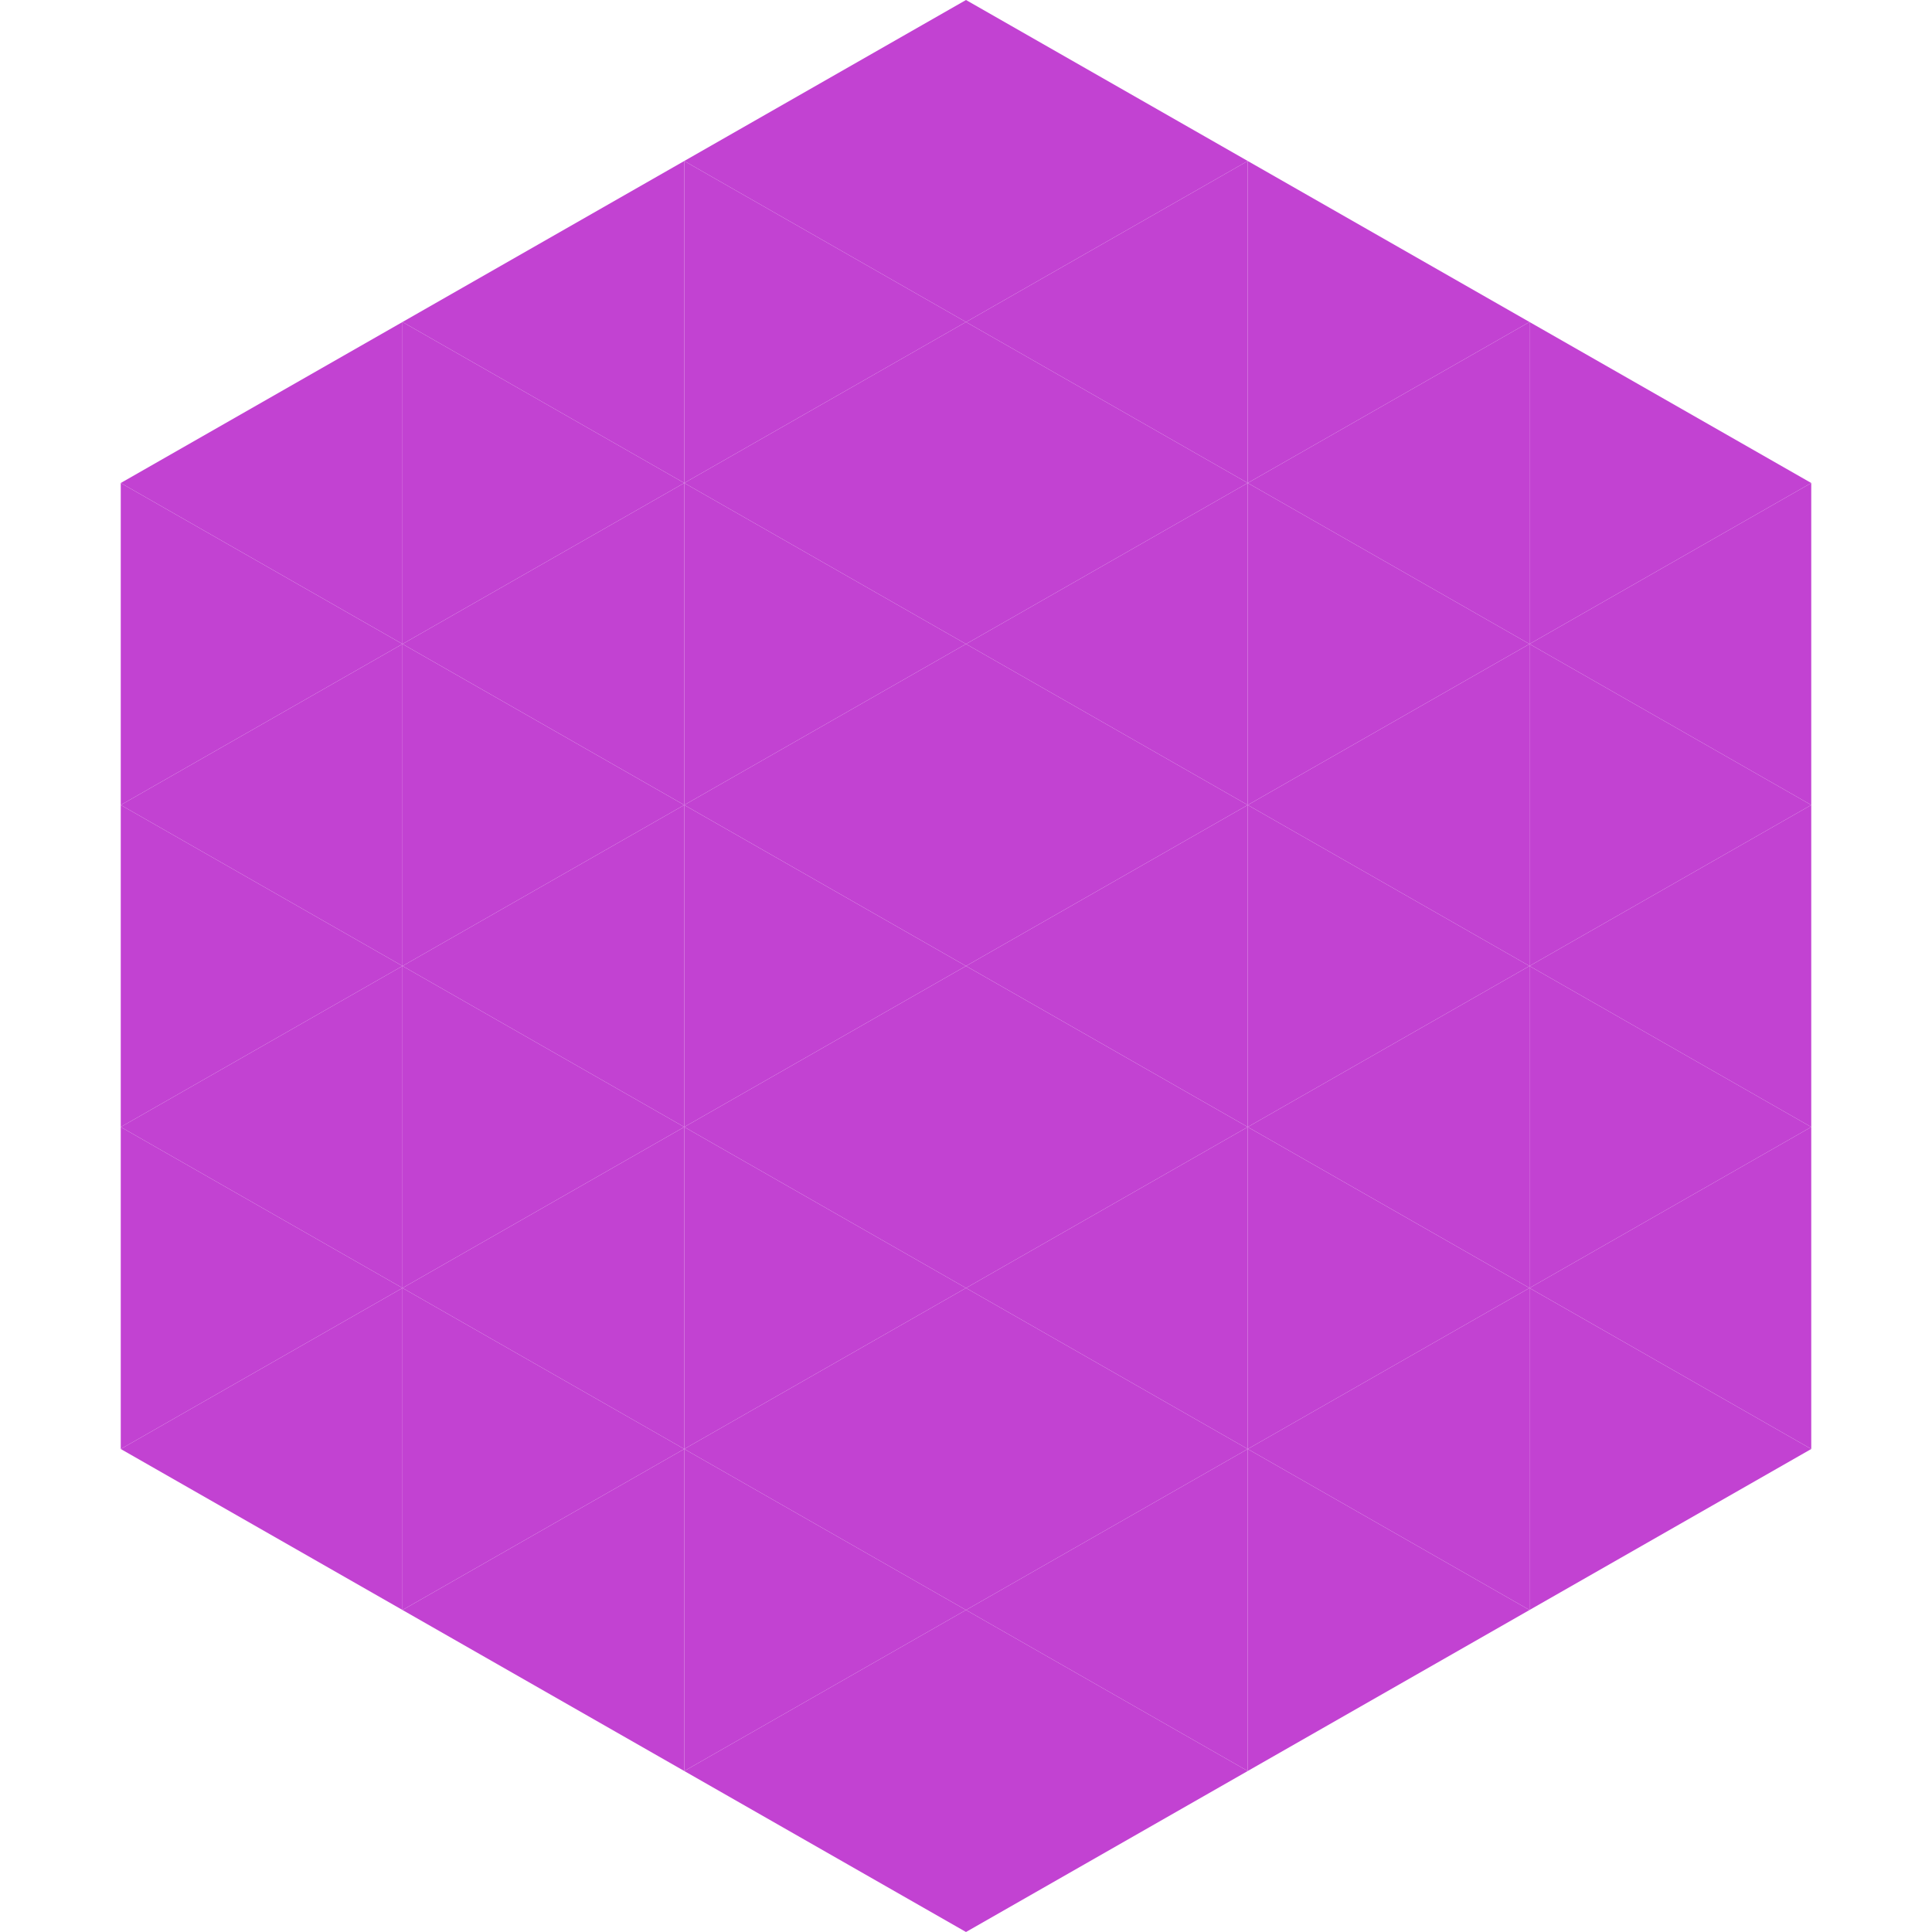
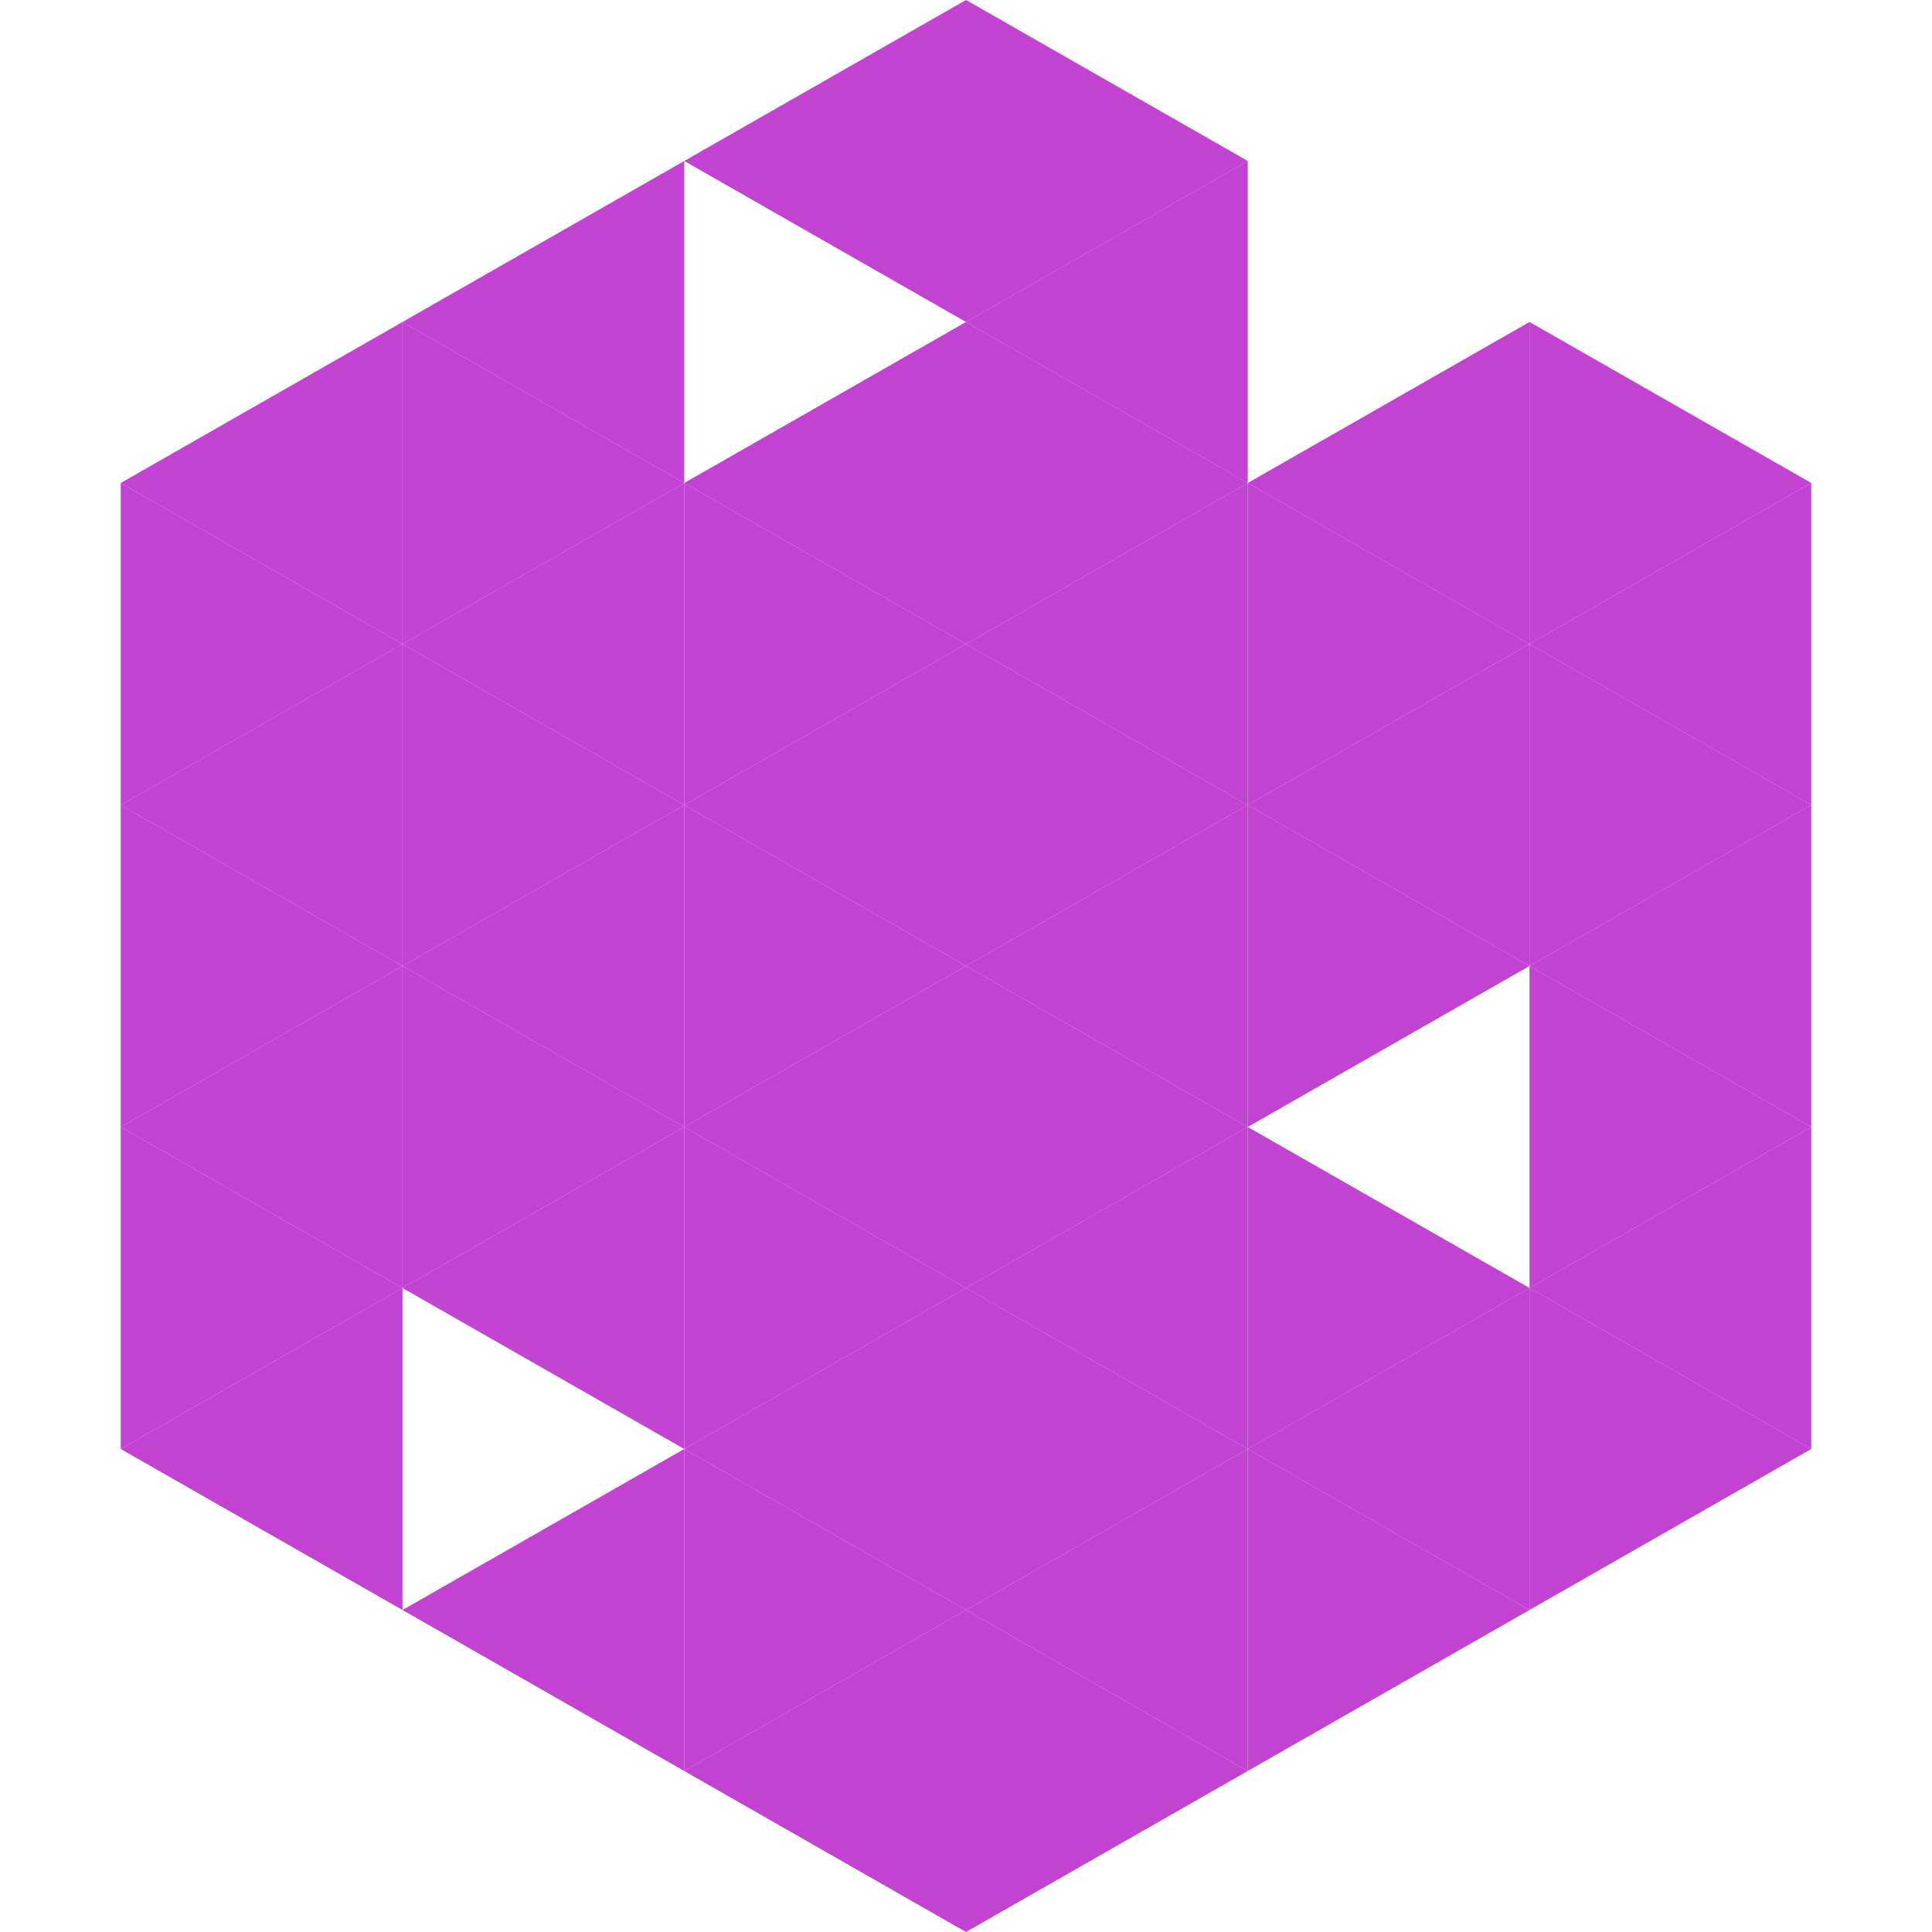
<svg xmlns="http://www.w3.org/2000/svg" width="240" height="240">
  <polygon points="50,40 15,60 50,80" style="fill:rgb(194,66,210)" />
  <polygon points="190,40 225,60 190,80" style="fill:rgb(194,66,210)" />
  <polygon points="15,60 50,80 15,100" style="fill:rgb(194,66,210)" />
  <polygon points="225,60 190,80 225,100" style="fill:rgb(194,66,210)" />
  <polygon points="50,80 15,100 50,120" style="fill:rgb(194,66,210)" />
  <polygon points="190,80 225,100 190,120" style="fill:rgb(194,66,210)" />
  <polygon points="15,100 50,120 15,140" style="fill:rgb(194,66,210)" />
  <polygon points="225,100 190,120 225,140" style="fill:rgb(194,66,210)" />
  <polygon points="50,120 15,140 50,160" style="fill:rgb(194,66,210)" />
  <polygon points="190,120 225,140 190,160" style="fill:rgb(194,66,210)" />
  <polygon points="15,140 50,160 15,180" style="fill:rgb(194,66,210)" />
  <polygon points="225,140 190,160 225,180" style="fill:rgb(194,66,210)" />
  <polygon points="50,160 15,180 50,200" style="fill:rgb(194,66,210)" />
  <polygon points="190,160 225,180 190,200" style="fill:rgb(194,66,210)" />
  <polygon points="15,180 50,200 15,220" style="fill:rgb(255,255,255); fill-opacity:0" />
  <polygon points="225,180 190,200 225,220" style="fill:rgb(255,255,255); fill-opacity:0" />
  <polygon points="50,0 85,20 50,40" style="fill:rgb(255,255,255); fill-opacity:0" />
  <polygon points="190,0 155,20 190,40" style="fill:rgb(255,255,255); fill-opacity:0" />
  <polygon points="85,20 50,40 85,60" style="fill:rgb(194,66,210)" />
-   <polygon points="155,20 190,40 155,60" style="fill:rgb(194,66,210)" />
  <polygon points="50,40 85,60 50,80" style="fill:rgb(194,66,210)" />
  <polygon points="190,40 155,60 190,80" style="fill:rgb(194,66,210)" />
  <polygon points="85,60 50,80 85,100" style="fill:rgb(194,66,210)" />
  <polygon points="155,60 190,80 155,100" style="fill:rgb(194,66,210)" />
  <polygon points="50,80 85,100 50,120" style="fill:rgb(194,66,210)" />
  <polygon points="190,80 155,100 190,120" style="fill:rgb(194,66,210)" />
  <polygon points="85,100 50,120 85,140" style="fill:rgb(194,66,210)" />
  <polygon points="155,100 190,120 155,140" style="fill:rgb(194,66,210)" />
  <polygon points="50,120 85,140 50,160" style="fill:rgb(194,66,210)" />
-   <polygon points="190,120 155,140 190,160" style="fill:rgb(194,66,210)" />
  <polygon points="85,140 50,160 85,180" style="fill:rgb(194,66,210)" />
  <polygon points="155,140 190,160 155,180" style="fill:rgb(194,66,210)" />
-   <polygon points="50,160 85,180 50,200" style="fill:rgb(194,66,210)" />
  <polygon points="190,160 155,180 190,200" style="fill:rgb(194,66,210)" />
  <polygon points="85,180 50,200 85,220" style="fill:rgb(194,66,210)" />
  <polygon points="155,180 190,200 155,220" style="fill:rgb(194,66,210)" />
  <polygon points="120,0 85,20 120,40" style="fill:rgb(194,66,210)" />
  <polygon points="120,0 155,20 120,40" style="fill:rgb(194,66,210)" />
-   <polygon points="85,20 120,40 85,60" style="fill:rgb(194,66,210)" />
  <polygon points="155,20 120,40 155,60" style="fill:rgb(194,66,210)" />
  <polygon points="120,40 85,60 120,80" style="fill:rgb(194,66,210)" />
  <polygon points="120,40 155,60 120,80" style="fill:rgb(194,66,210)" />
  <polygon points="85,60 120,80 85,100" style="fill:rgb(194,66,210)" />
  <polygon points="155,60 120,80 155,100" style="fill:rgb(194,66,210)" />
  <polygon points="120,80 85,100 120,120" style="fill:rgb(194,66,210)" />
  <polygon points="120,80 155,100 120,120" style="fill:rgb(194,66,210)" />
  <polygon points="85,100 120,120 85,140" style="fill:rgb(194,66,210)" />
  <polygon points="155,100 120,120 155,140" style="fill:rgb(194,66,210)" />
  <polygon points="120,120 85,140 120,160" style="fill:rgb(194,66,210)" />
  <polygon points="120,120 155,140 120,160" style="fill:rgb(194,66,210)" />
  <polygon points="85,140 120,160 85,180" style="fill:rgb(194,66,210)" />
  <polygon points="155,140 120,160 155,180" style="fill:rgb(194,66,210)" />
  <polygon points="120,160 85,180 120,200" style="fill:rgb(194,66,210)" />
  <polygon points="120,160 155,180 120,200" style="fill:rgb(194,66,210)" />
  <polygon points="85,180 120,200 85,220" style="fill:rgb(194,66,210)" />
  <polygon points="155,180 120,200 155,220" style="fill:rgb(194,66,210)" />
  <polygon points="120,200 85,220 120,240" style="fill:rgb(194,66,210)" />
  <polygon points="120,200 155,220 120,240" style="fill:rgb(194,66,210)" />
  <polygon points="85,220 120,240 85,260" style="fill:rgb(255,255,255); fill-opacity:0" />
  <polygon points="155,220 120,240 155,260" style="fill:rgb(255,255,255); fill-opacity:0" />
</svg>